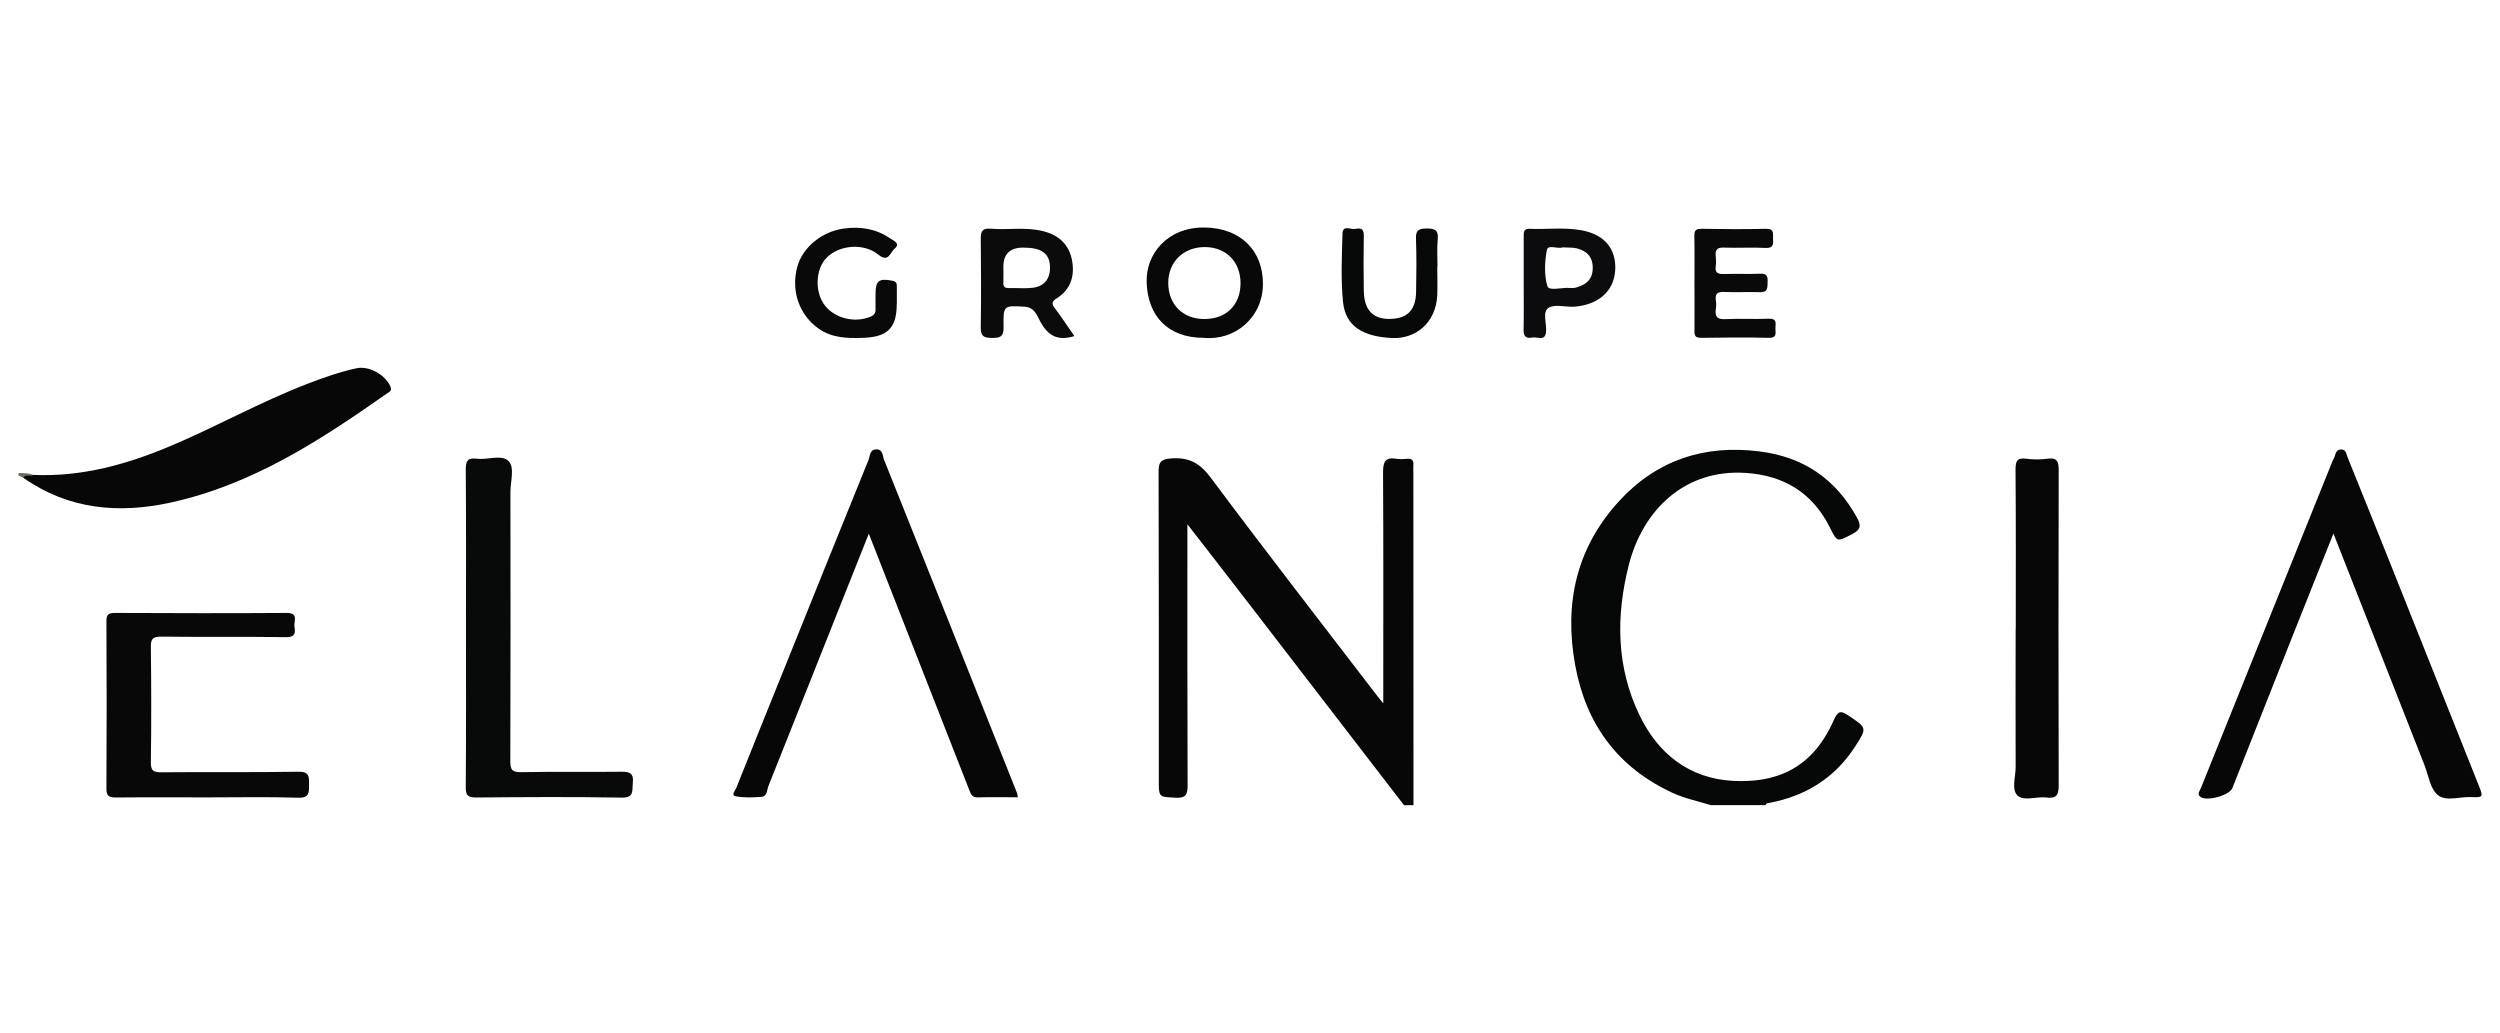
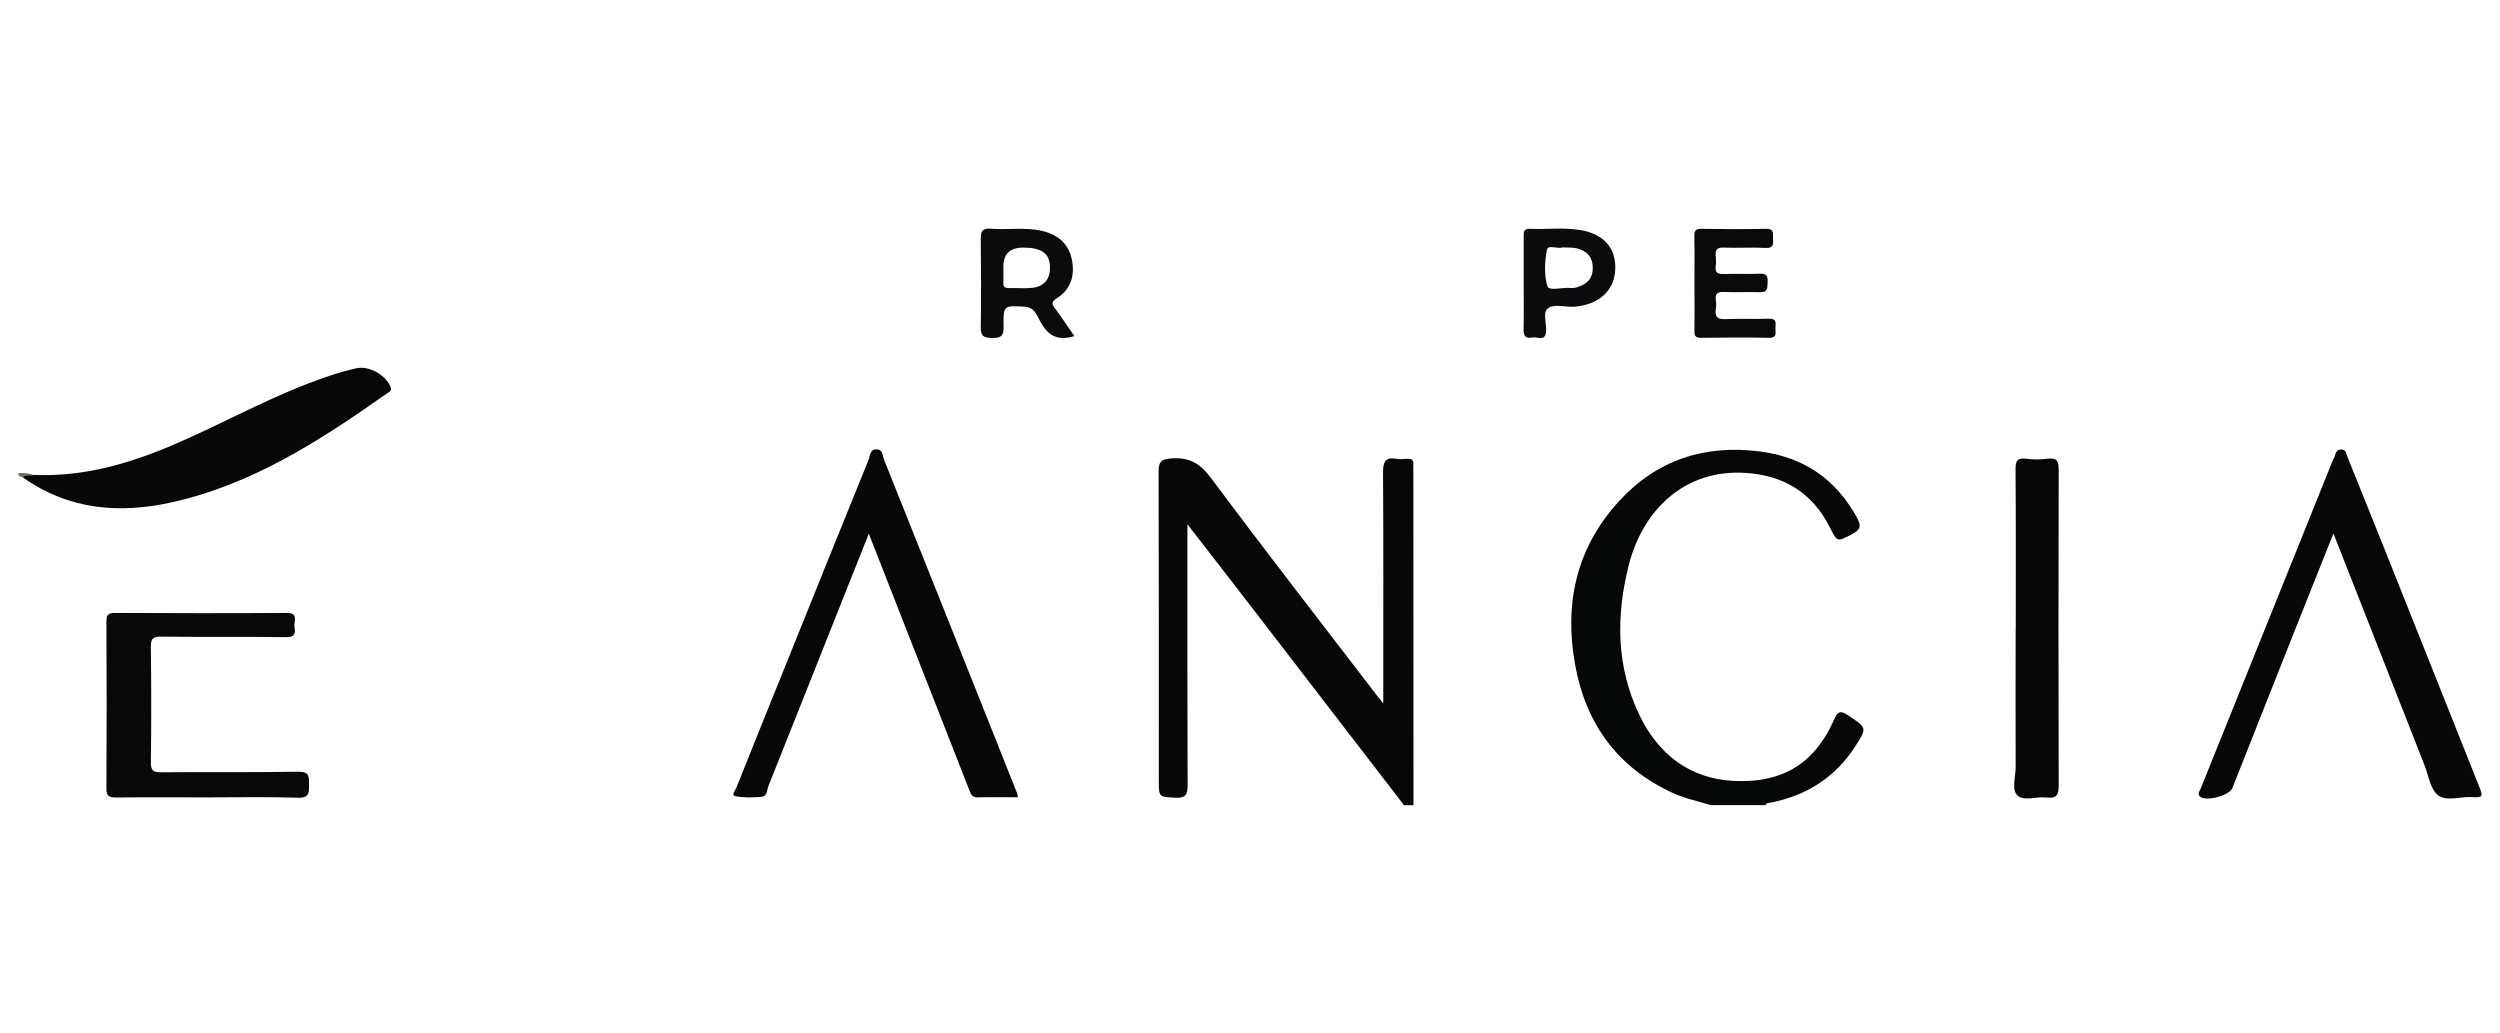
<svg xmlns="http://www.w3.org/2000/svg" id="Calque_1" viewBox="0 0 230 95">
  <defs>
    <style>.cls-1{fill:#080909;}.cls-1,.cls-2,.cls-3,.cls-4,.cls-5,.cls-6,.cls-7,.cls-8,.cls-9,.cls-10{stroke-width:0px;}.cls-2{fill:#070707;}.cls-3{fill:#716956;}.cls-4{fill:#080809;}.cls-5{fill:#060707;}.cls-6{fill:#0c0b0d;}.cls-7{fill:#0b0b0c;}.cls-8{fill:#060607;}.cls-9{fill:#09090a;}.cls-10{fill:#070808;}</style>
  </defs>
  <g id="_54bWM9.tif">
    <path class="cls-2" d="M129.17,74.08c-4.69-6.09-9.38-12.19-14.07-18.28-1.89-2.46-3.8-4.91-5.86-7.57v1.3c0,7.56-.01,15.13.02,22.69,0,.87-.15,1.22-1.11,1.17-1.53-.08-1.54-.02-1.54-1.57,0-9.46.01-18.91-.02-28.37,0-.93.17-1.21,1.2-1.28,1.67-.11,2.64.48,3.64,1.83,5.03,6.75,10.2,13.4,15.32,20.08.1.13.21.26.51.63v-1.4c0-6.62.02-13.24-.02-19.86,0-.97.21-1.42,1.24-1.24.32.05.66.03.98,0,.42-.03.61.13.57.56-.02.25,0,.51,0,.76,0,10.18,0,20.36.01,30.55h-.88Z" />
    <path class="cls-5" d="M157.42,74.08c-1.19-.37-2.43-.62-3.55-1.14-5.04-2.33-7.96-6.31-8.95-11.73-1.04-5.65.09-10.79,4.01-15.08,3.45-3.78,7.84-5.25,12.95-4.6,4.04.51,6.99,2.52,8.95,6.07.42.76.36,1.13-.43,1.54-1.42.73-1.36.76-2.07-.65-1.59-3.15-4.21-4.75-7.71-4.98-5.61-.38-9.48,3.4-10.77,8.47-1.19,4.69-1.16,9.36.98,13.81,1.72,3.58,4.6,5.83,8.6,6.05,3.67.19,7.19-.87,9.27-5.57.4-.91.66-.91,1.39-.42,1.66,1.12,1.7,1.1.59,2.82-1.84,2.86-4.49,4.53-7.81,5.18-.17.03-.37-.01-.43.22h-5.04Z" />
    <path class="cls-3" d="M1.7,43.52c.46.02.93-.02,1.36.18-.22.38-.62.13-.92.26-.15-.07-.29-.14-.44-.22,0-.07,0-.15,0-.22Z" />
    <path class="cls-2" d="M214.67,49.1c-1.44,3.61-2.84,7.1-4.22,10.59-1.69,4.27-3.38,8.54-5.07,12.81-.27.69-2.42,1.27-2.97.79-.29-.25-.04-.52.07-.78,1.6-3.96,3.19-7.92,4.78-11.88,2.45-6.09,4.9-12.17,7.35-18.26.04-.1.11-.19.15-.29.12-.33.15-.74.65-.73.45.02.44.42.56.7,1.19,2.96,2.39,5.91,3.57,8.87,2.83,7.09,5.65,14.19,8.48,21.28.46,1.14.46,1.18-.71,1.13-1.04-.04-2.31.44-3.06-.21-.68-.59-.83-1.78-1.19-2.71-2.77-7.04-5.53-14.08-8.38-21.32Z" />
    <path class="cls-2" d="M93.65,73.35c-1.29,0-2.49-.03-3.69.01-.56.02-.66-.36-.8-.71-2.36-6.01-4.72-12.03-7.07-18.04-.69-1.77-1.39-3.54-2.16-5.51-.72,1.8-1.37,3.45-2.03,5.1-2.4,6.04-4.79,12.07-7.2,18.1-.15.37-.1.97-.65,1.01-.79.06-1.62.1-2.39-.06-.43-.09,0-.55.09-.79,1.51-3.8,3.05-7.59,4.58-11.39,2.52-6.26,5.04-12.52,7.58-18.77.14-.35.1-.95.71-.96.63,0,.57.6.71.95,4.1,10.22,8.17,20.45,12.24,30.68.02.06.03.13.08.37Z" />
-     <path class="cls-1" d="M42.87,57.7c0-4.83.02-9.67-.02-14.5,0-.81.18-1.1,1.01-1,1,.13,2.3-.42,2.93.22.58.59.17,1.87.17,2.84.01,8.25.02,16.5-.01,24.75,0,.78.14,1.04.99,1.03,3.06-.06,6.13,0,9.19-.04.81-.01,1.19.13,1.09,1.04-.08.71.16,1.37-1.05,1.34-4.45-.08-8.9-.05-13.35-.01-.75,0-.98-.17-.97-.95.04-4.91.02-9.81.02-14.72Z" />
+     <path class="cls-1" d="M42.87,57.7Z" />
    <path class="cls-2" d="M2.14,43.95c.23-.36.65-.06.92-.26,4.49.2,8.68-.98,12.75-2.71,4.2-1.78,8.19-4.02,12.45-5.66,1.48-.57,2.98-1.1,4.54-1.44,1.14-.25,2.64.59,3.11,1.66.19.43-.1.51-.3.65-6.12,4.31-12.37,8.38-19.84,10.03-4.83,1.07-9.45.67-13.63-2.27Z" />
    <path class="cls-4" d="M19.09,73.36c-2.81,0-5.62-.02-8.43.01-.65,0-.88-.15-.87-.84.03-5.13.03-10.25,0-15.38,0-.64.21-.76.8-.76,5.25.02,10.51.04,15.76,0,1.16-.01.67.75.74,1.24.08.56.11,1-.78.99-3.83-.06-7.66,0-11.49-.05-.79,0-.95.22-.94.97.04,3.53.05,7.05,0,10.58-.01.79.23.94.97.93,4.2-.04,8.39.02,12.59-.05,1-.02,1,.42.99,1.14,0,.73.07,1.29-1.02,1.25-2.77-.09-5.55-.03-8.32-.03Z" />
    <path class="cls-8" d="M185.45,57.83c0-4.87.02-9.74-.02-14.6,0-.76.1-1.14.98-1.03.64.09,1.32.09,1.96,0,.92-.12,1.03.29,1.03,1.08-.02,9.66-.03,19.33,0,28.99,0,.93-.25,1.21-1.15,1.1-.9-.11-2.07.37-2.64-.18-.57-.55-.17-1.72-.17-2.61-.02-4.25,0-8.5,0-12.75Z" />
    <path class="cls-9" d="M155.89,26.08c0-1.45.02-2.91-.01-4.36-.01-.52.14-.68.67-.67,1.97.03,3.94.05,5.91,0,.8-.02.64.45.66.9.02.5.06.9-.69.86-1.27-.07-2.56.02-3.83-.03-.66-.03-.82.23-.75.81.03.29.04.59,0,.87-.1.66.22.77.8.75,1.09-.04,2.19.02,3.28-.03.64-.03.71.27.69.78-.02.49.04.95-.7.92-1.09-.04-2.19.03-3.28-.02-.62-.03-.87.15-.78.78.04.25.04.51,0,.76-.12.75.14,1.01.93.96,1.31-.07,2.63.02,3.94-.04.73-.03.64.39.61.82-.03.41.23.96-.61.94-2.08-.05-4.16-.03-6.24,0-.5,0-.61-.18-.6-.63.02-1.45,0-2.91,0-4.36Z" />
-     <path class="cls-9" d="M82.5,27.98c0,2.18-.84,3.02-3.06,3.1-1.46.05-2.89.04-4.16-.87-1.74-1.24-2.53-3.44-1.93-5.66.49-1.82,2.3-3.25,4.26-3.52,1.58-.22,3.01.02,4.31.92.28.19.98.45.36.95-.38.31-.53,1.3-1.47.53-1.36-1.11-3.62-.89-4.77.29-1.04,1.07-1.1,3.19-.13,4.41.94,1.18,2.73,1.59,4.14,1.02.38-.15.51-.34.5-.71-.01-.47,0-.94,0-1.42,0-1.2.33-1.44,1.56-1.19.34.07.4.23.4.51,0,.54,0,1.09,0,1.63Z" />
-     <path class="cls-10" d="M132.23,24.53c0,.87.03,1.74,0,2.61-.13,2.72-2.16,4.04-4.09,3.96-2.71-.11-4.35-1.06-4.58-3.3-.21-2.08-.11-4.21-.05-6.31.02-.84.78-.34,1.2-.43.41-.09.77-.05.76.57-.03,1.71-.03,3.41,0,5.12.02,1.7.78,2.56,2.24,2.59,1.7.03,2.54-.75,2.57-2.46.03-1.63.05-3.27-.01-4.9-.03-.78.22-.95.97-.96.79,0,1.12.16,1.03,1.01-.08.83-.02,1.67-.02,2.5,0,0,0,0,0,0Z" />
    <path class="cls-7" d="M97.08,28.41c-.32-.43-.37-.65.16-.98,1.24-.78,1.64-2.01,1.4-3.4-.25-1.5-1.21-2.41-2.7-2.77-1.59-.39-3.2-.09-4.79-.22-.75-.06-.93.22-.92.92.03,2.73.04,5.46,0,8.18-.01.81.3.94,1.02.95.77.01,1.1-.12,1.08-1-.04-2.01,0-1.99,1.95-1.87.94.06,1.14.87,1.46,1.43.68,1.2,1.54,1.76,3.1,1.27-.61-.88-1.16-1.72-1.76-2.52ZM94.97,26.48c-.72.08-1.46,0-2.19.02-.4.01-.49-.18-.47-.53.02-.47,0-.95,0-1.42q0-1.78,1.84-1.77c1.68,0,2.42.54,2.45,1.78.03,1.09-.53,1.8-1.63,1.92Z" />
-     <path class="cls-4" d="M110.84,20.93c-3.43-.05-5.42,2.43-5.35,5.01.09,3.19,2.01,5.14,5.24,5.14,2.85.29,5.47-1.85,5.46-4.98,0-3.01-2.01-5.12-5.35-5.17ZM110.79,29.35c-1.98,0-3.32-1.35-3.31-3.34,0-1.93,1.43-3.3,3.4-3.28,1.93.02,3.24,1.36,3.25,3.31,0,2.01-1.3,3.31-3.33,3.31Z" />
    <path class="cls-6" d="M145.4,21.17c-1.55-.27-3.12-.05-4.69-.12-.56-.02-.53.36-.53.73,0,1.42,0,2.83,0,4.25s.02,2.91-.01,4.36c-.01.64.33.76.82.66.45-.09,1.18.41,1.25-.56.06-.74-.35-1.76.2-2.15.51-.37,1.47-.11,2.23-.12.04,0,.07,0,.11,0,2.22-.15,3.72-1.4,3.82-3.38.08-1.44-.49-3.2-3.21-3.68ZM145.06,26.44c-.2.06-.43.07-.65.05-.71-.06-1.91.31-2.05-.16-.31-1.03-.25-2.24-.05-3.32.1-.55.96-.08,1.44-.25.46.03.91-.01,1.32.09.94.24,1.49.81,1.46,1.86-.02,1.01-.62,1.48-1.49,1.73Z" />
  </g>
</svg>